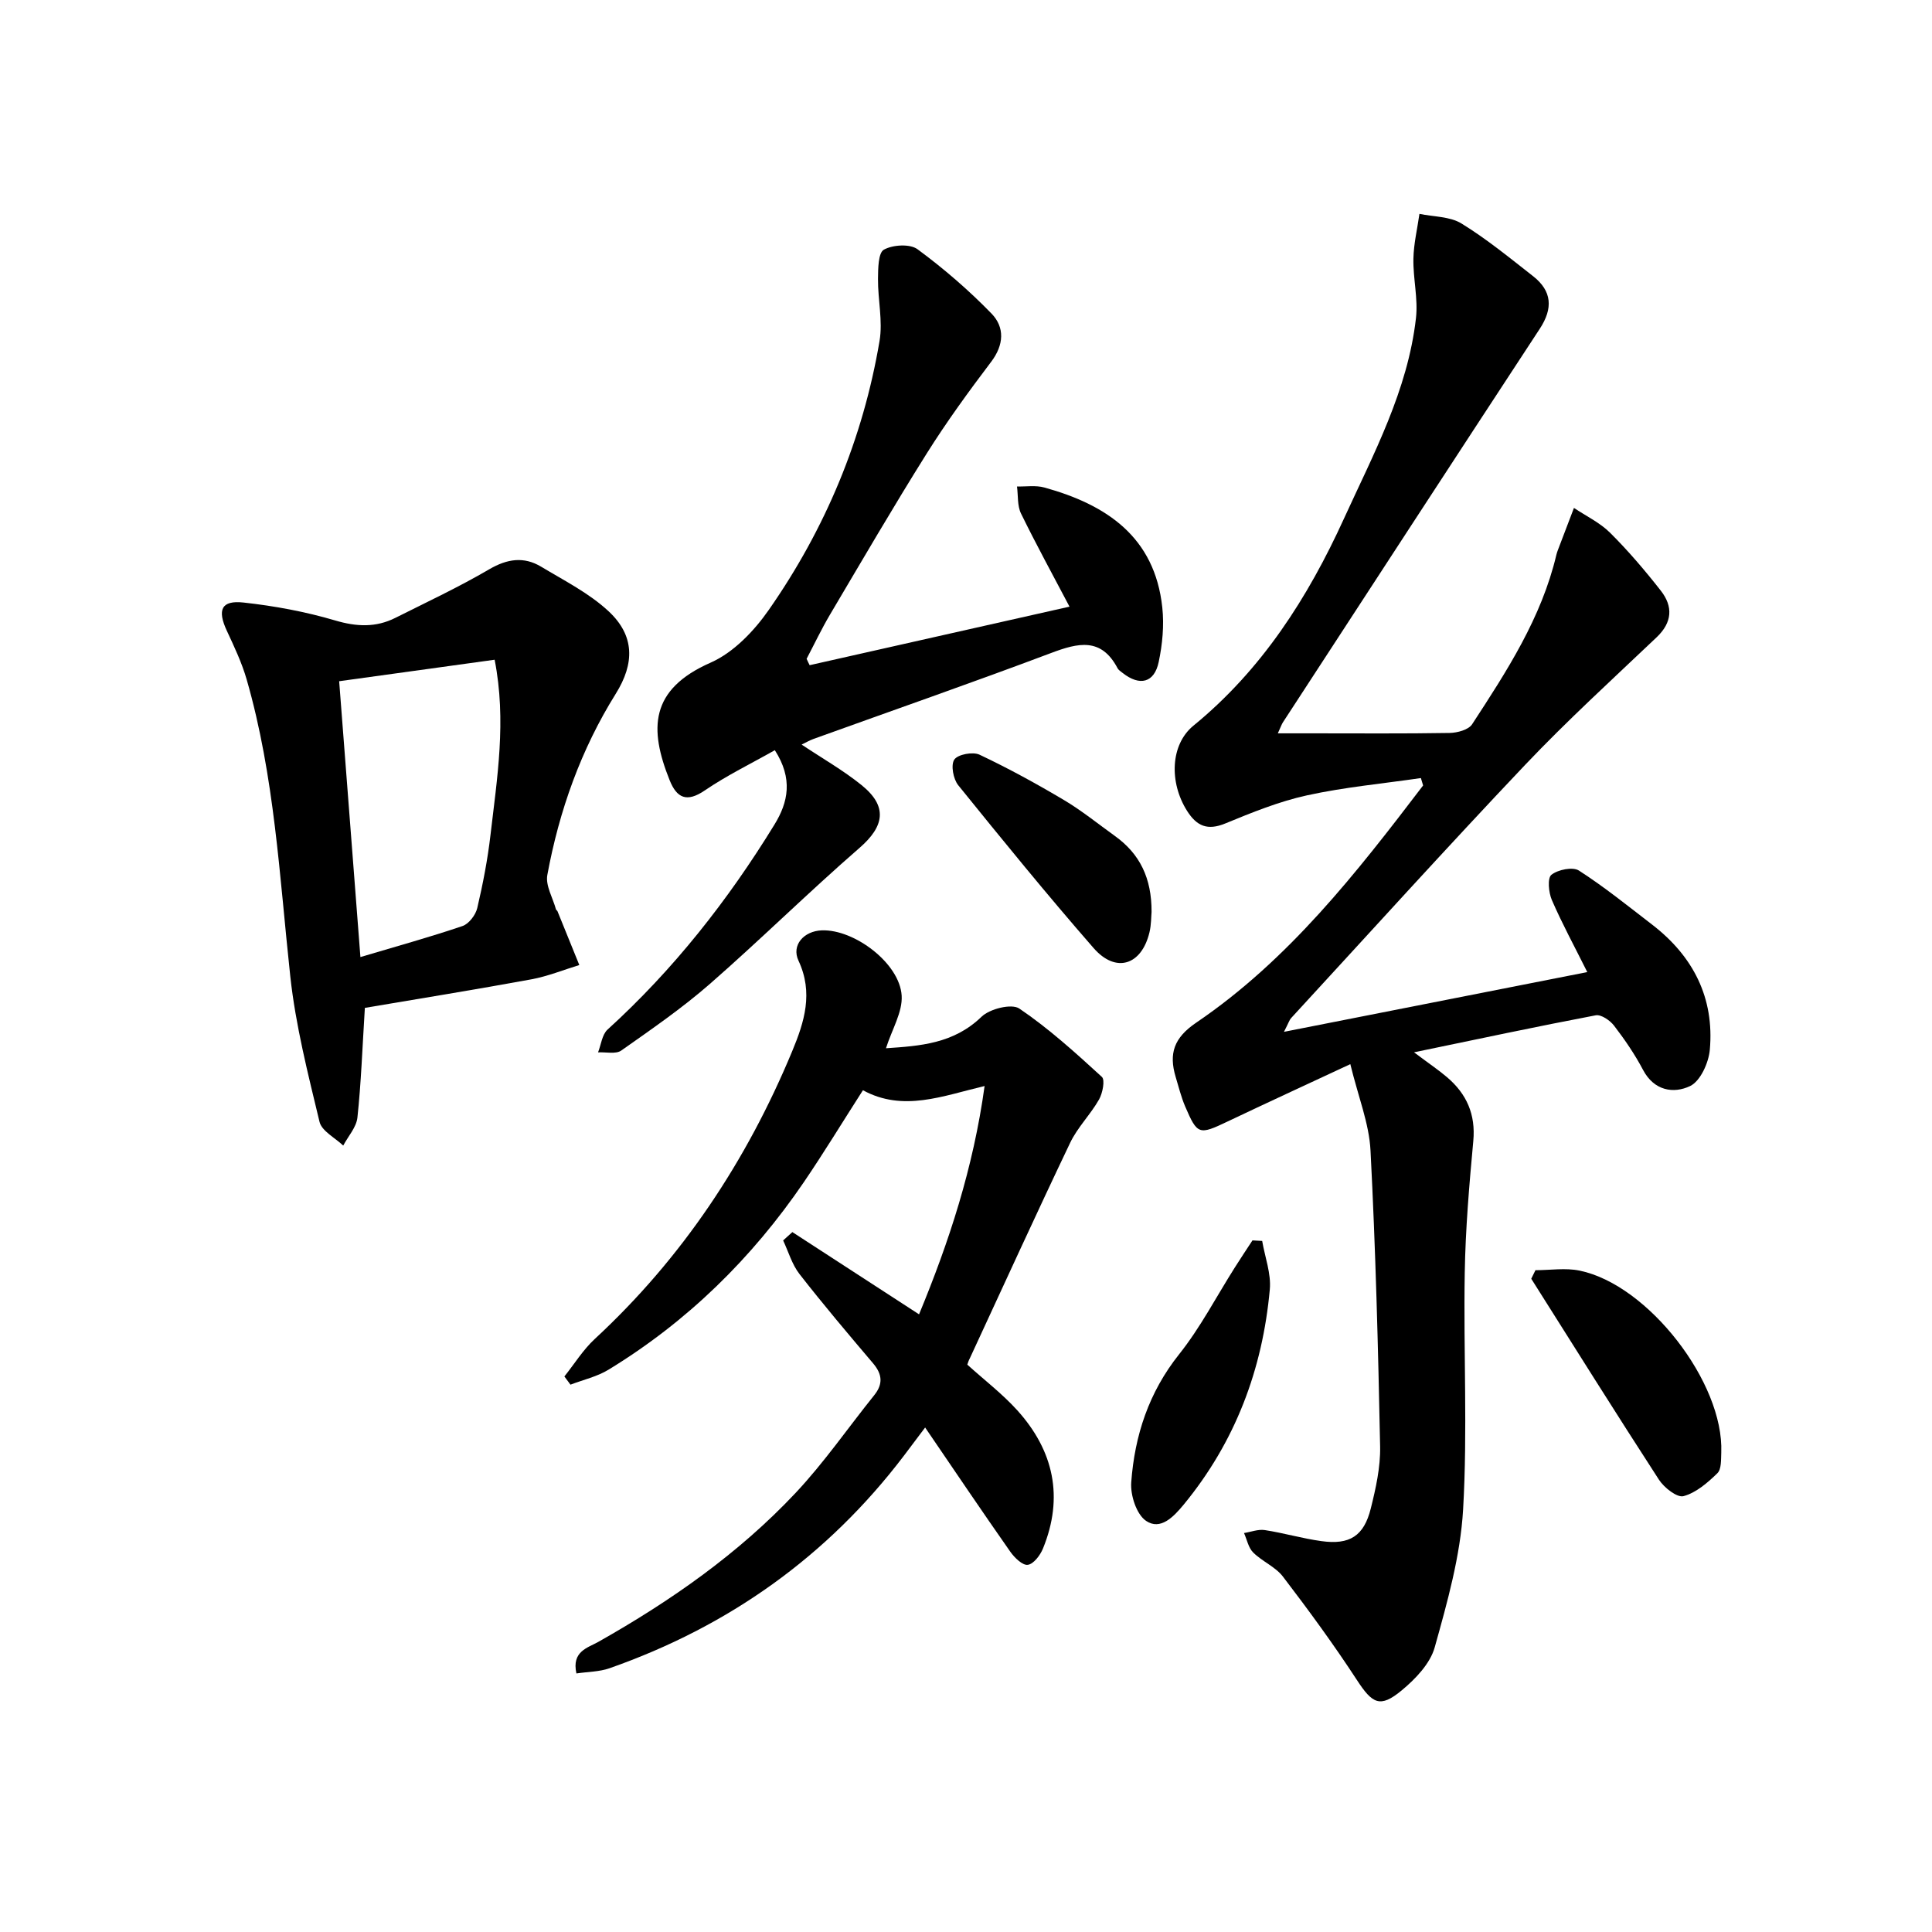
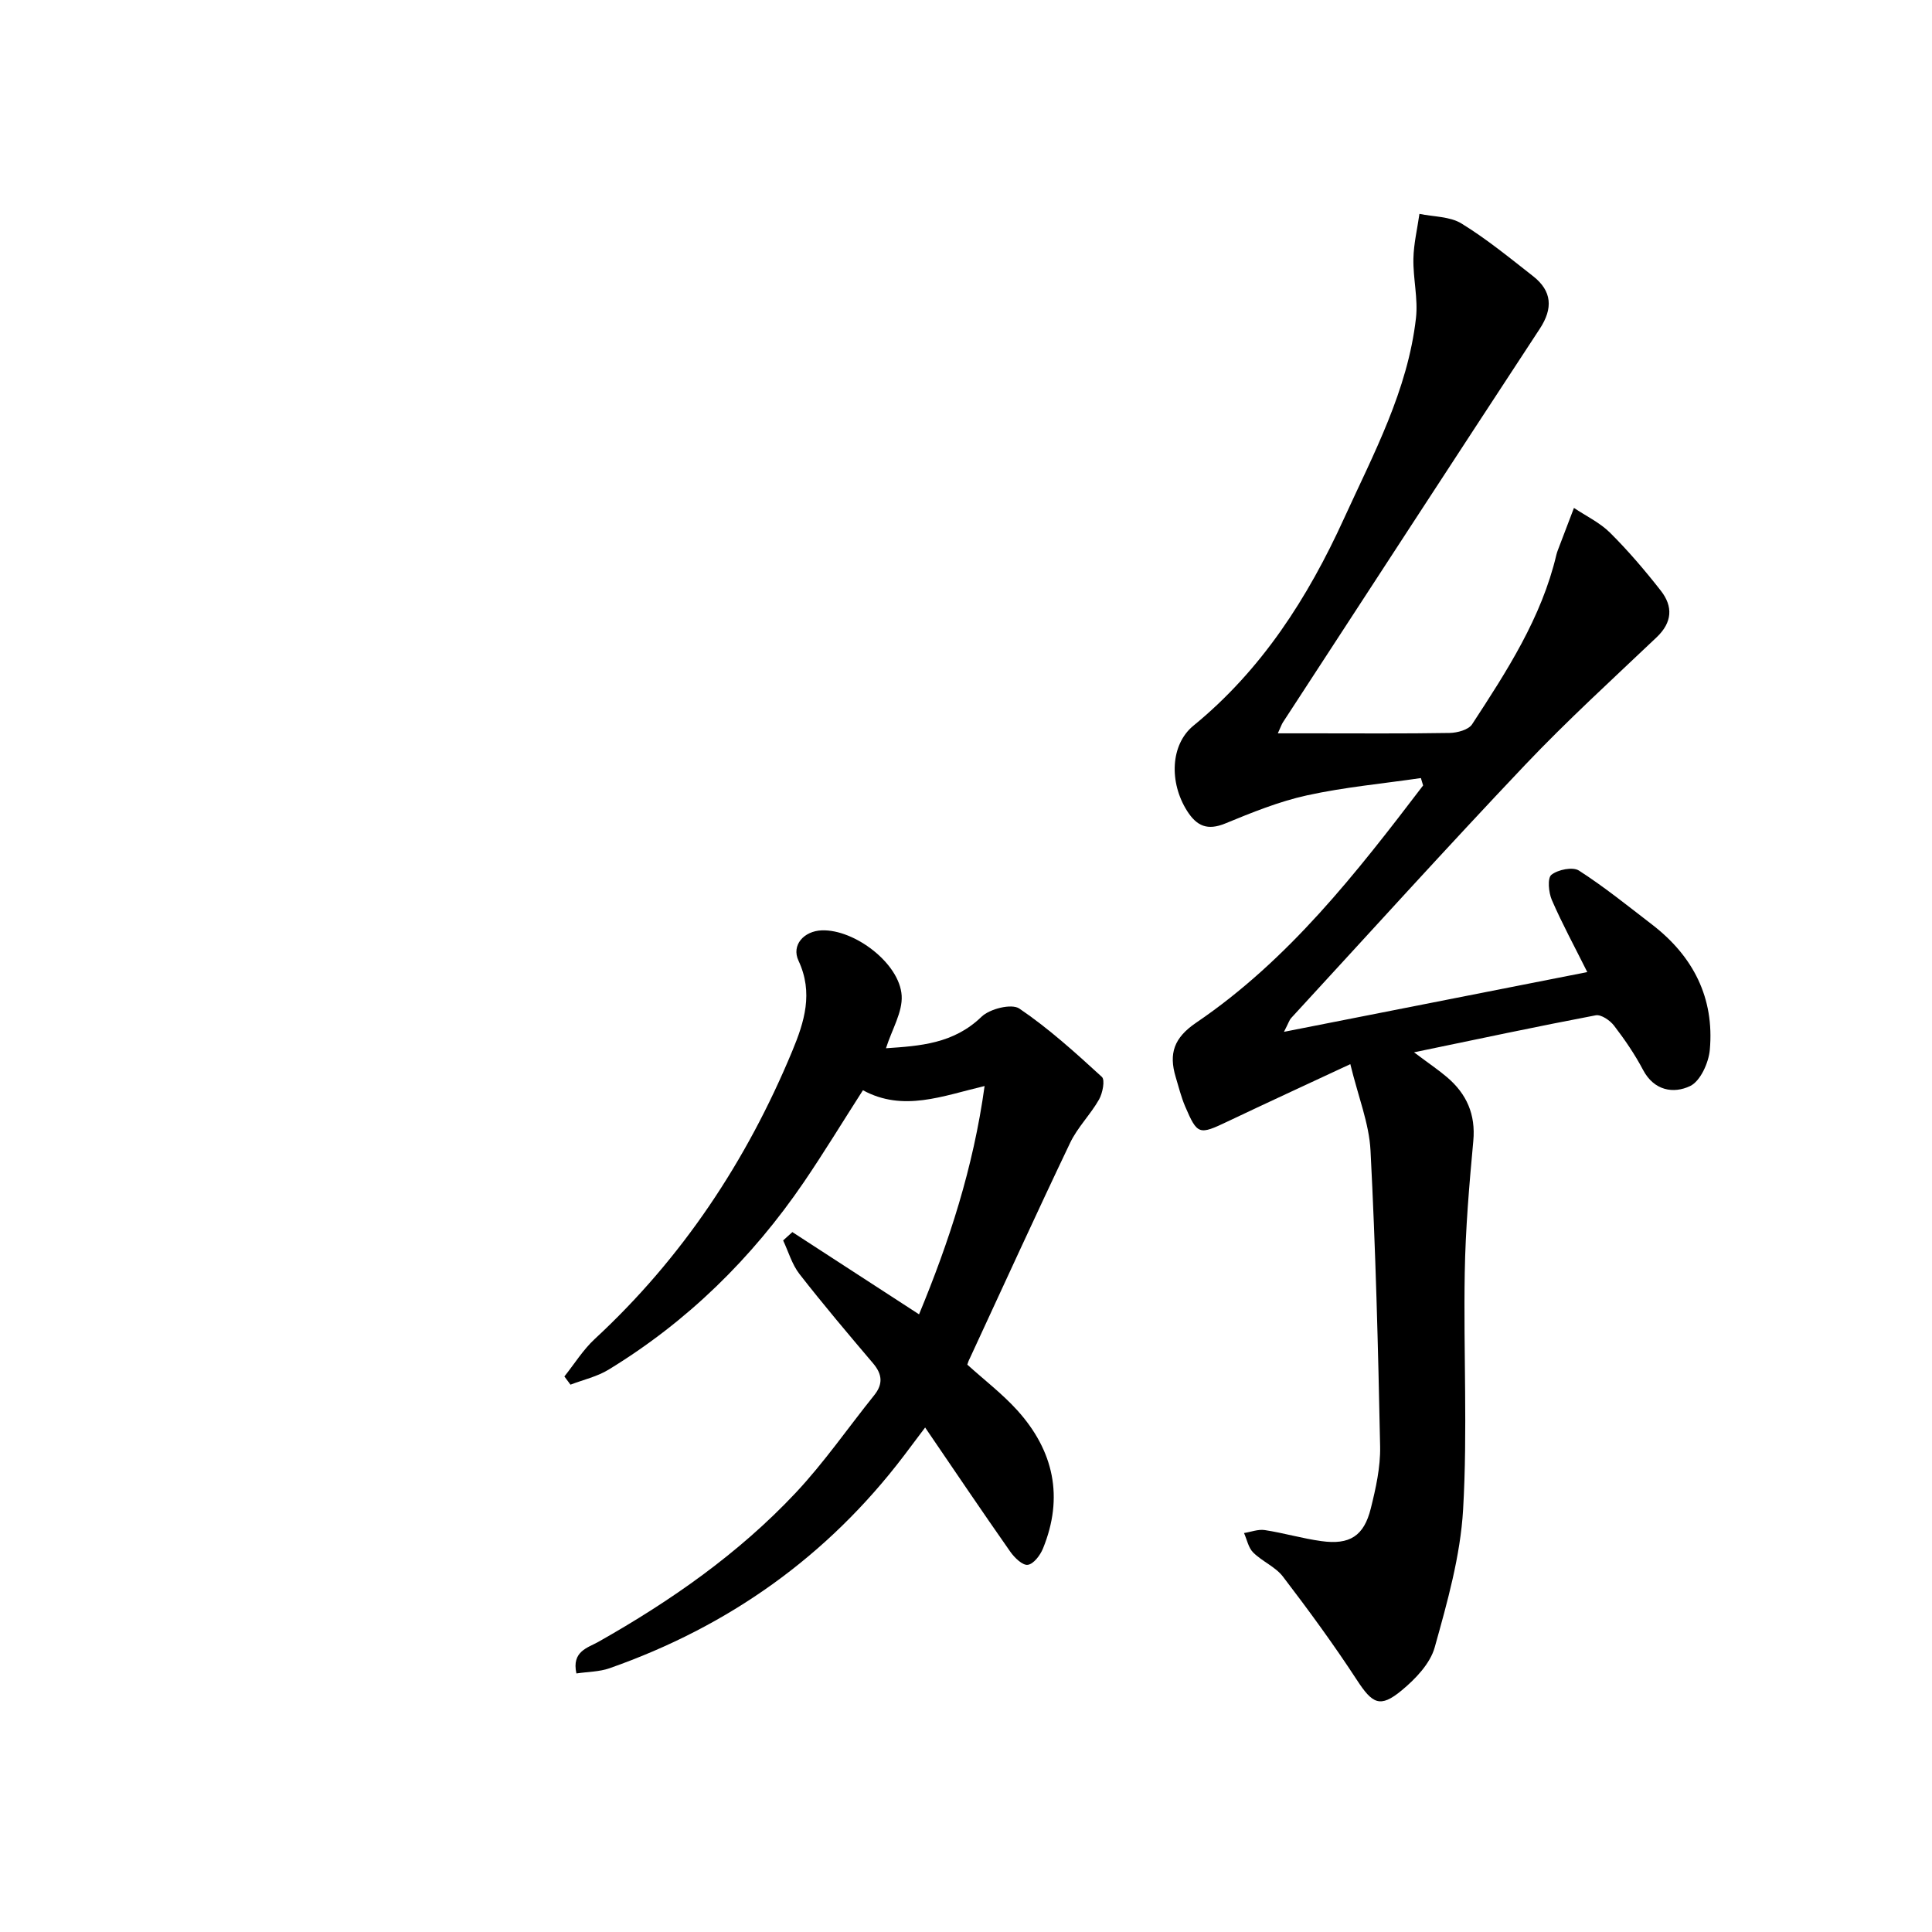
<svg xmlns="http://www.w3.org/2000/svg" enable-background="new 0 0 400 400" viewBox="0 0 400 400">
  <path d="m328.63 201.26c-2.7-5.41-5.24-10.08-7.34-14.93-.67-1.55-.94-4.53-.09-5.21 1.36-1.08 4.42-1.7 5.7-.88 5.28 3.4 10.19 7.37 15.18 11.21 8.49 6.54 12.88 15.16 11.92 25.89-.24 2.7-1.96 6.51-4.09 7.52-3.39 1.61-7.44 1-9.73-3.34-1.7-3.22-3.78-6.27-6-9.16-.84-1.1-2.69-2.37-3.81-2.15-12.12 2.3-24.19 4.88-37.61 7.66 3.21 2.41 5.11 3.68 6.84 5.16 4.05 3.45 5.94 7.69 5.43 13.2-.84 9.09-1.62 18.21-1.77 27.33-.28 16.33.6 32.7-.34 48.98-.56 9.61-3.27 19.18-5.88 28.53-.94 3.37-4 6.56-6.84 8.91-4.49 3.72-6.07 2.75-9.28-2.17-4.79-7.34-9.98-14.43-15.3-21.39-1.56-2.04-4.29-3.13-6.16-4.99-.99-.98-1.29-2.67-1.9-4.03 1.44-.23 2.95-.83 4.32-.61 3.92.6 7.76 1.74 11.69 2.28 5.87.82 8.82-1.05 10.24-6.77 1.04-4.17 2.01-8.53 1.93-12.78-.41-20.45-.93-40.9-1.99-61.32-.29-5.61-2.54-11.12-4.18-17.88-9.31 4.34-17.39 8.06-25.42 11.88-5.9 2.81-6.24 2.78-8.77-3.11-.84-1.97-1.36-4.09-1.98-6.15-1.43-4.81-.36-8.07 4.25-11.2 19.15-13 33.17-30.99 46.99-49.12-.15-.51-.31-1.02-.46-1.53-7.87 1.15-15.84 1.88-23.59 3.58-5.79 1.27-11.4 3.55-16.91 5.82-3.68 1.51-5.9.56-7.9-2.59-3.76-5.93-3.46-13.75 1.3-17.65 14.15-11.57 23.69-26.48 31.15-42.83 6.13-13.42 13.23-26.58 14.93-41.56.46-4.02-.61-8.19-.53-12.29.06-3.1.81-6.19 1.25-9.29 2.93.61 6.3.52 8.7 1.99 5.21 3.2 10 7.13 14.83 10.91 3.93 3.08 4.15 6.67 1.39 10.88-17.79 27.13-35.48 54.32-53.19 81.5-.26.4-.41.88-1.05 2.27h7.07c9.5 0 19 .08 28.5-.08 1.6-.03 3.9-.65 4.65-1.79 7.18-11 14.37-22.04 17.45-35.09.08-.32.18-.64.3-.95 1.11-2.92 2.23-5.84 3.34-8.76 2.52 1.69 5.37 3.04 7.48 5.14 3.76 3.74 7.23 7.81 10.5 11.99 2.56 3.27 2.4 6.56-.87 9.66-9.17 8.71-18.53 17.25-27.22 26.41-16.38 17.27-32.35 34.94-48.47 52.45-.32.34-.45.86-1.46 2.82 21.38-4.2 41.65-8.2 62.8-12.37z" />
  <path d="m200.27 282.53c3.51 3.18 7.24 6.03 10.34 9.45 7.56 8.37 9.67 18 5.32 28.64-.57 1.39-1.94 3.2-3.14 3.36-1.08.15-2.75-1.48-3.61-2.7-5.82-8.3-11.49-16.71-17.64-25.73-1.7 2.26-3.03 4.04-4.38 5.82-15.86 20.87-36.33 35.38-60.99 44.03-2.08.73-4.43.71-6.83 1.07-1.02-4.6 2.37-5.31 4.54-6.54 15.01-8.48 29.06-18.29 40.88-30.88 5.89-6.28 10.83-13.46 16.24-20.19 1.87-2.33 1.66-4.36-.24-6.6-5.17-6.09-10.33-12.19-15.24-18.49-1.55-1.99-2.28-4.61-3.38-6.95.64-.58 1.27-1.15 1.91-1.73 8.62 5.6 17.25 11.2 26.23 17.03 6.2-14.98 11.22-30.25 13.57-47.27-8.74 2.06-16.86 5.41-25.19.87-4.21 6.56-8.07 12.92-12.25 19.06-10.74 15.74-24.09 28.83-40.39 38.78-2.38 1.46-5.26 2.1-7.91 3.12-.42-.57-.84-1.13-1.26-1.7 2.08-2.6 3.86-5.51 6.28-7.75 18.14-16.79 31.45-36.87 40.89-59.6 2.52-6.06 4.41-12.08 1.3-18.73-1.51-3.22 1.11-6.14 4.82-6.28 6.75-.25 16.13 6.82 16.54 13.51.21 3.41-2 6.97-3.25 10.9 7.02-.48 13.98-.91 19.78-6.52 1.7-1.65 6.24-2.78 7.83-1.7 6.1 4.13 11.63 9.15 17.09 14.15.69.63.16 3.35-.58 4.67-1.77 3.12-4.46 5.77-5.99 8.98-7.07 14.81-13.88 29.75-20.78 44.64-.24.41-.36.88-.51 1.28z" />
-   <path d="m167.63 137.72c17.89-4.03 35.77-8.06 53.8-12.12-3.39-6.45-6.87-12.79-10.04-19.28-.79-1.62-.58-3.72-.83-5.6 1.89.05 3.88-.28 5.65.21 12.89 3.56 22.87 10.23 24.43 24.83.4 3.72.03 7.65-.75 11.32-.91 4.3-3.92 5.02-7.43 2.27-.39-.31-.87-.6-1.09-1.02-3.38-6.39-8.14-5.25-13.73-3.14-16.31 6.14-32.77 11.87-49.16 17.78-.91.33-1.76.83-2.51 1.19 4.22 2.82 8.57 5.29 12.41 8.39 5.45 4.4 4.75 8.51-.45 13.02-10.53 9.15-20.47 18.97-30.97 28.15-5.75 5.02-12.08 9.38-18.33 13.78-1.13.8-3.19.29-4.81.38.63-1.6.83-3.68 1.97-4.72 13.66-12.42 24.94-26.77 34.56-42.45 2.83-4.61 3.87-9.47.07-15.39-4.91 2.78-9.94 5.22-14.5 8.33-3.74 2.55-5.8 1.58-7.28-2.12-4.26-10.61-4.14-18.78 8.49-24.34 4.72-2.08 8.98-6.53 12.02-10.89 11.74-16.81 19.52-35.45 22.95-55.71.7-4.15-.36-8.57-.32-12.86.02-2.11.04-5.39 1.22-6.04 1.84-1.02 5.39-1.24 6.96-.09 5.44 4.01 10.62 8.48 15.33 13.33 2.74 2.83 2.59 6.46-.09 9.99-4.67 6.17-9.24 12.45-13.35 19-6.89 10.98-13.41 22.19-20.02 33.35-1.75 2.96-3.23 6.09-4.83 9.13.19.45.41.88.63 1.32z" />
-   <path d="m75.54 208.67c-.53 8.51-.78 15.63-1.54 22.71-.22 2.02-1.92 3.87-2.94 5.8-1.7-1.63-4.45-3-4.91-4.93-2.39-9.95-4.95-19.97-6.05-30.11-2.23-20.62-3.25-41.38-9.03-61.46-1-3.47-2.58-6.8-4.11-10.09-2.01-4.32-1.16-6.35 3.47-5.84 6.39.7 12.81 1.89 18.97 3.71 4.43 1.31 8.41 1.49 12.46-.54 6.52-3.27 13.15-6.38 19.44-10.06 3.72-2.17 7.16-2.68 10.74-.53 4.8 2.89 9.96 5.49 13.99 9.25 5.39 5.04 5.38 10.77 1.46 17.05-7.22 11.56-11.71 24.2-14.17 37.52-.41 2.19 1.14 4.75 1.79 7.13.04.14.25.23.31.38 1.51 3.71 3.02 7.43 4.52 11.14-3.31 1.01-6.55 2.34-9.93 2.96-11.54 2.12-23.13 3.99-34.47 5.91zm-.92-10.52c7.59-2.26 14.44-4.15 21.15-6.43 1.31-.45 2.7-2.28 3.04-3.71 1.17-4.99 2.15-10.05 2.74-15.14 1.37-11.79 3.34-23.6.86-36.28-10.82 1.5-21.39 2.96-32.19 4.45 1.49 19.36 2.92 37.98 4.4 57.11z" />
-   <path d="m317.9 262.98c3.06 0 6.22-.52 9.15.09 14.21 2.93 29.89 23.22 29.32 37.66-.06 1.47.05 3.46-.81 4.29-2.02 1.97-4.41 4.04-7 4.74-1.33.36-4.02-1.75-5.09-3.4-8.94-13.78-17.66-27.72-26.44-41.61.29-.59.58-1.18.87-1.77z" />
-   <path d="m238.42 188.81c-.09.9-.05 2.6-.43 4.2-1.63 6.84-6.96 8.56-11.57 3.28-9.61-11.01-18.84-22.35-28.03-33.72-1.03-1.27-1.57-4.2-.81-5.31.74-1.08 3.84-1.66 5.22-1.01 5.97 2.82 11.79 6.01 17.48 9.39 3.7 2.2 7.08 4.95 10.59 7.47 5.11 3.68 7.58 8.68 7.55 15.7z" />
-   <path d="m261.32 256.92c.57 3.35 1.88 6.77 1.58 10.04-1.5 16.56-7.15 31.57-17.81 44.53-2.12 2.57-4.83 5.41-7.81 3.39-1.98-1.34-3.27-5.31-3.07-7.98.71-9.7 3.64-18.64 9.92-26.52 4.41-5.54 7.72-11.96 11.54-17.98 1.19-1.88 2.42-3.73 3.64-5.59.67.04 1.34.08 2.01.11z" />
</svg>